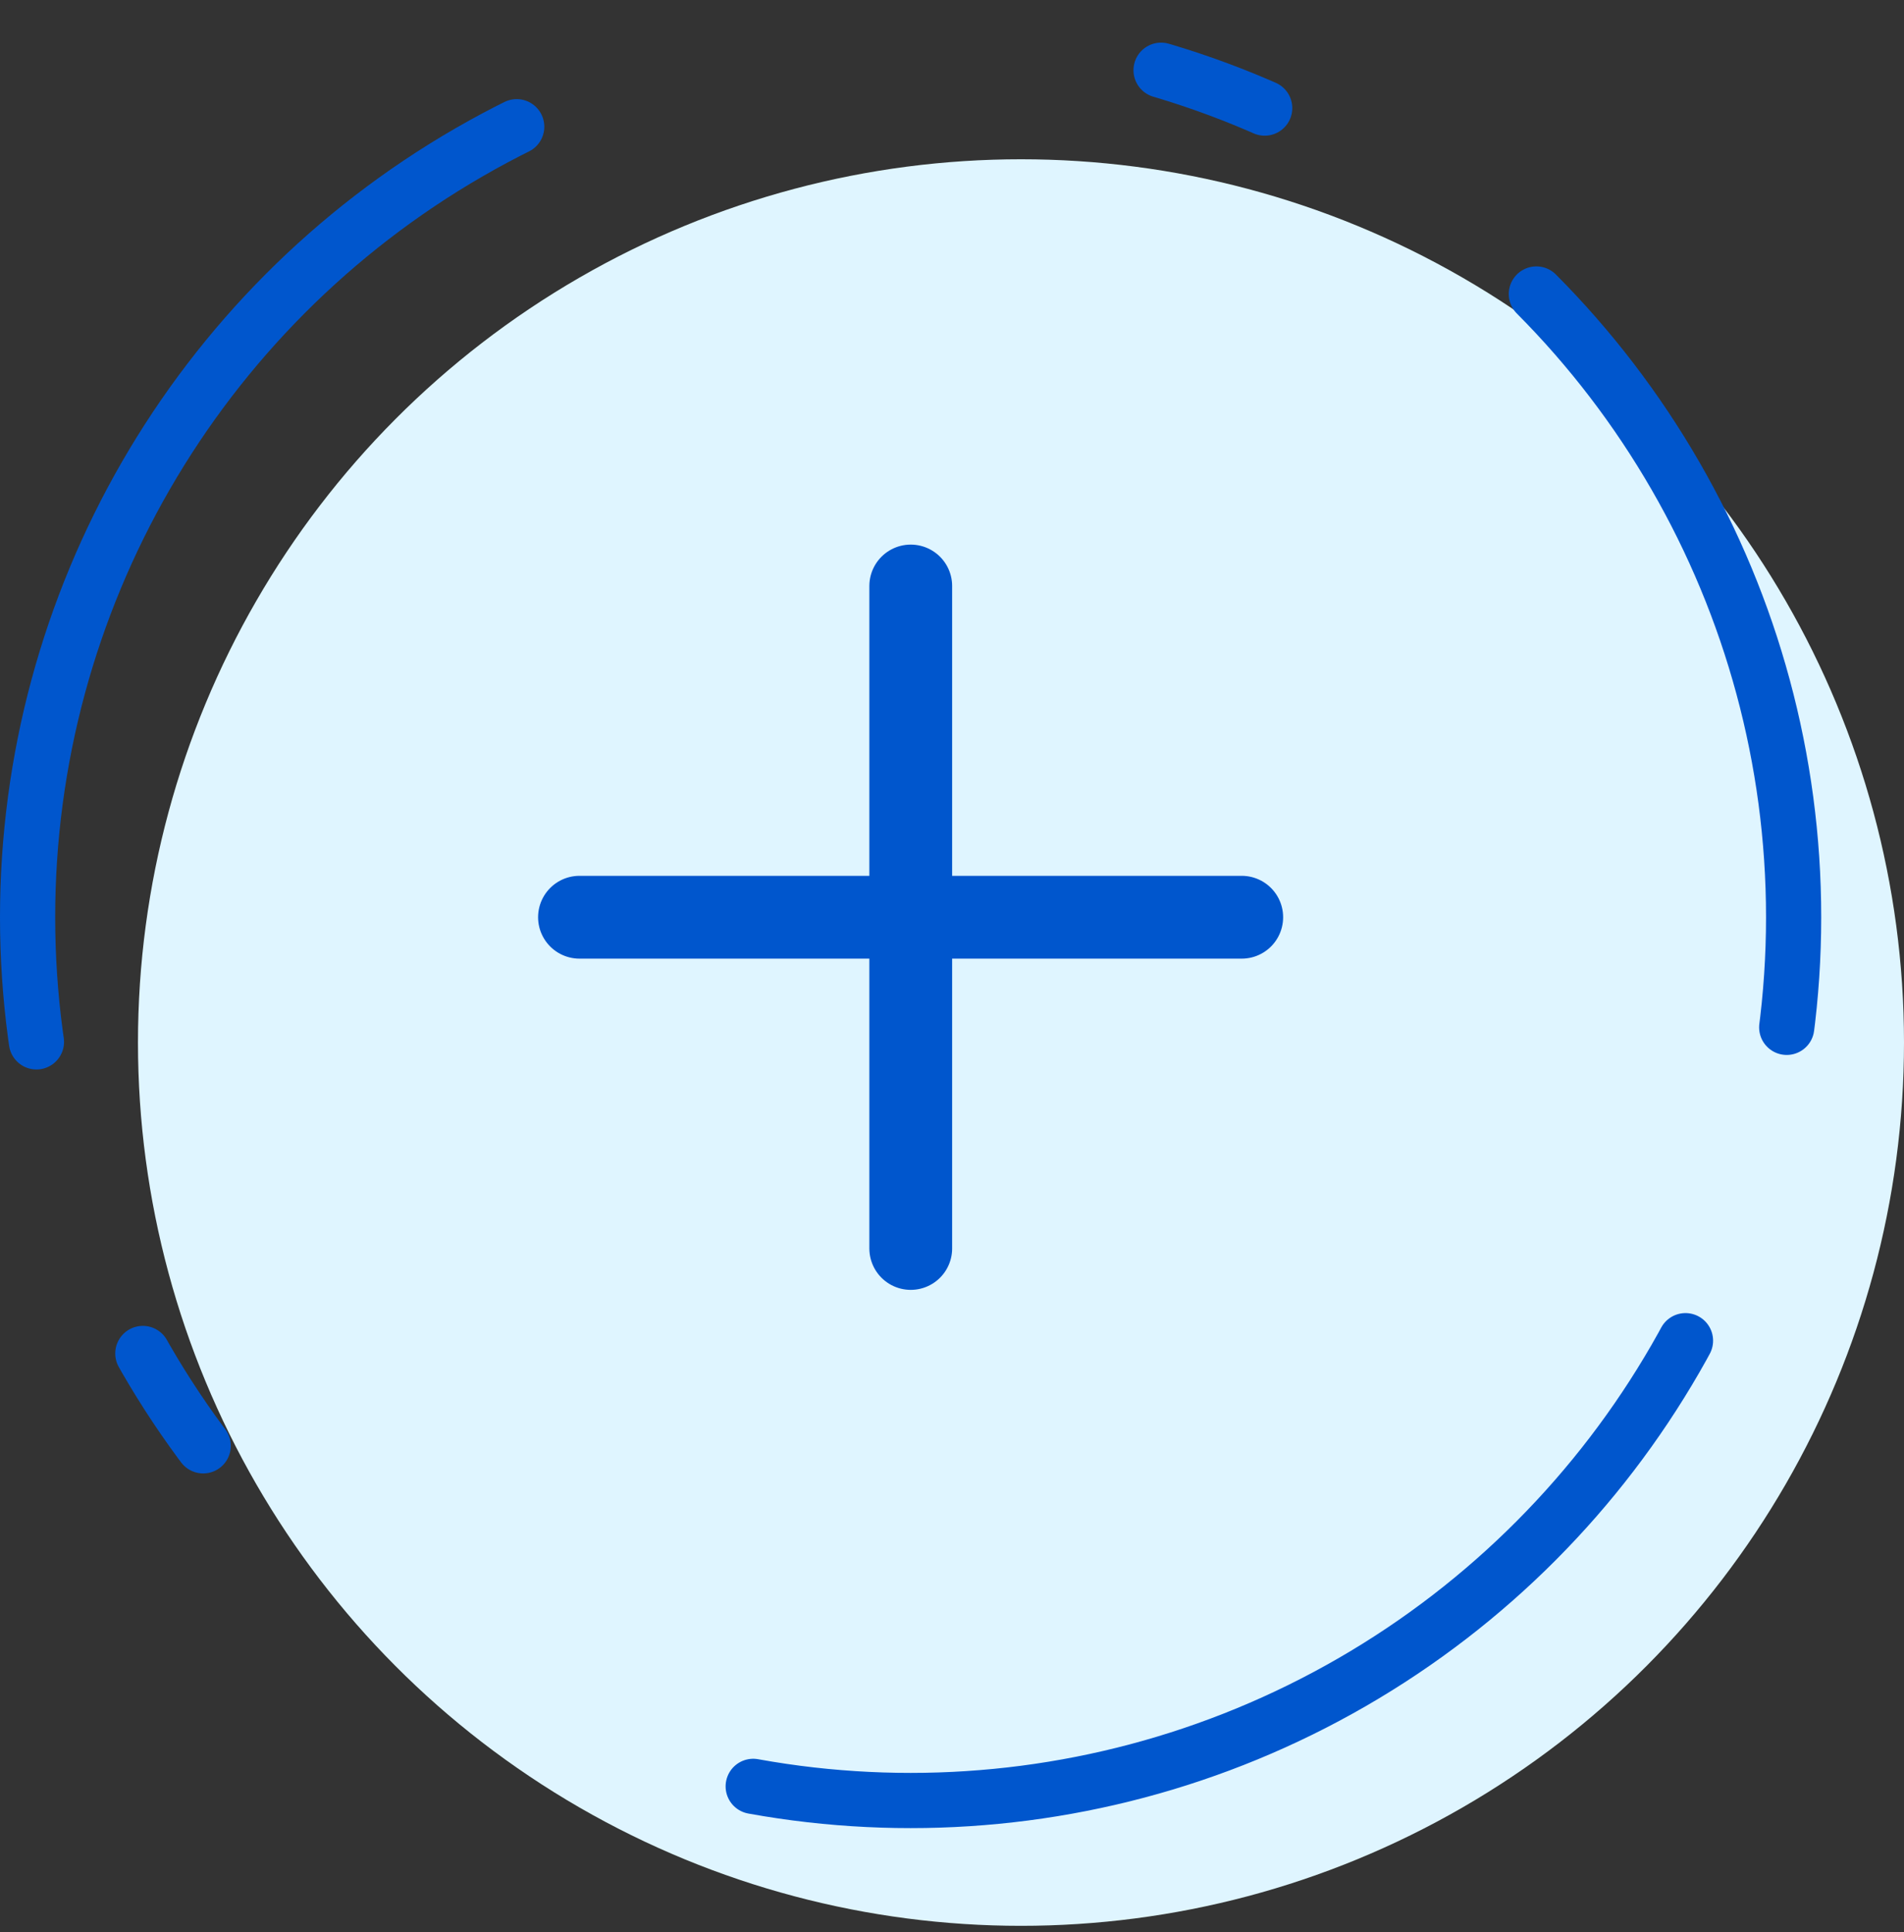
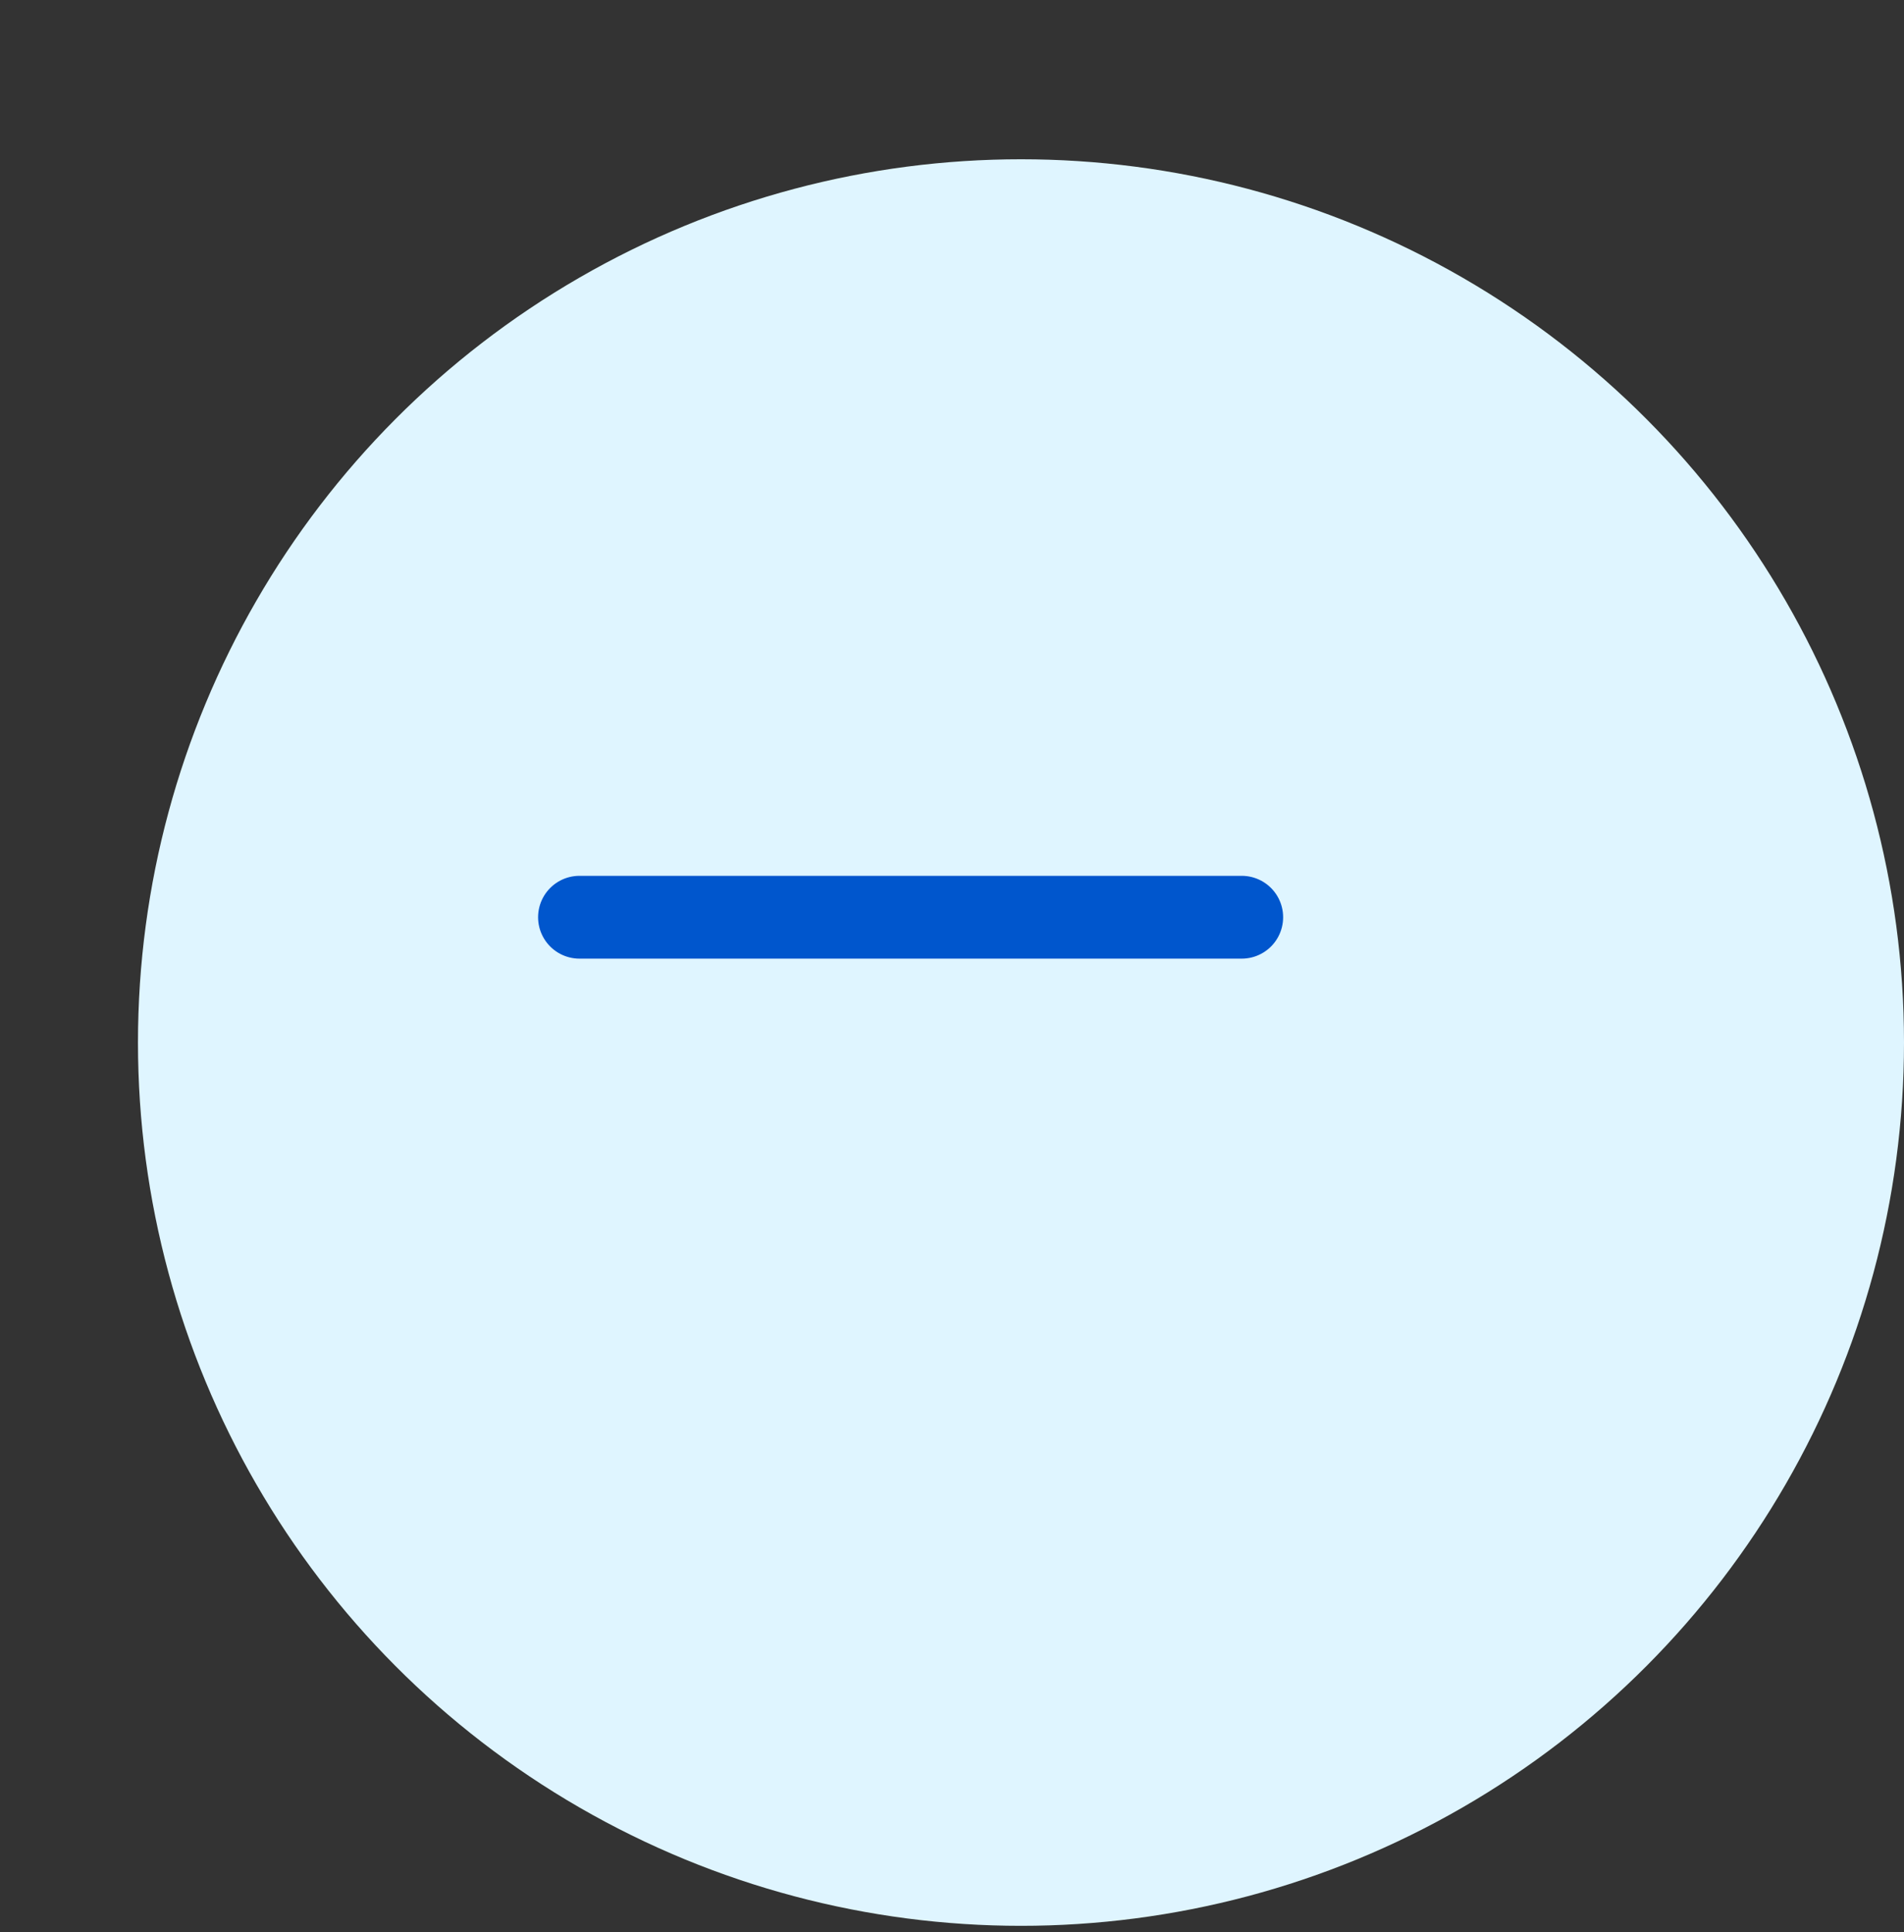
<svg xmlns="http://www.w3.org/2000/svg" fill="none" height="100%" overflow="visible" preserveAspectRatio="none" style="display: block;" viewBox="0 0 69 70" width="100%">
  <rect x="0" y="0" width="69" height="70" fill="#333333" stroke="none" />
  <g id="Frame 13">
    <circle cx="37" cy="37.77" fill="#DFF5FF" id="Ellipse 7" r="32" />
-     <circle cx="33" cy="33.23" id="Ellipse 8" r="32" stroke="#0056CD" stroke-dasharray="4 12 40 24" stroke-linecap="round" stroke-width="2" />
    <g id="Frame 12">
      <path d="M21 33.23H45" id="Vector 14" stroke="#0056CD" stroke-linecap="round" stroke-width="3" />
-       <path d="M33.005 21.23L33.005 45.23" id="Vector 15" stroke="#0056CD" stroke-linecap="round" stroke-linejoin="round" stroke-width="3" />
    </g>
  </g>
</svg>